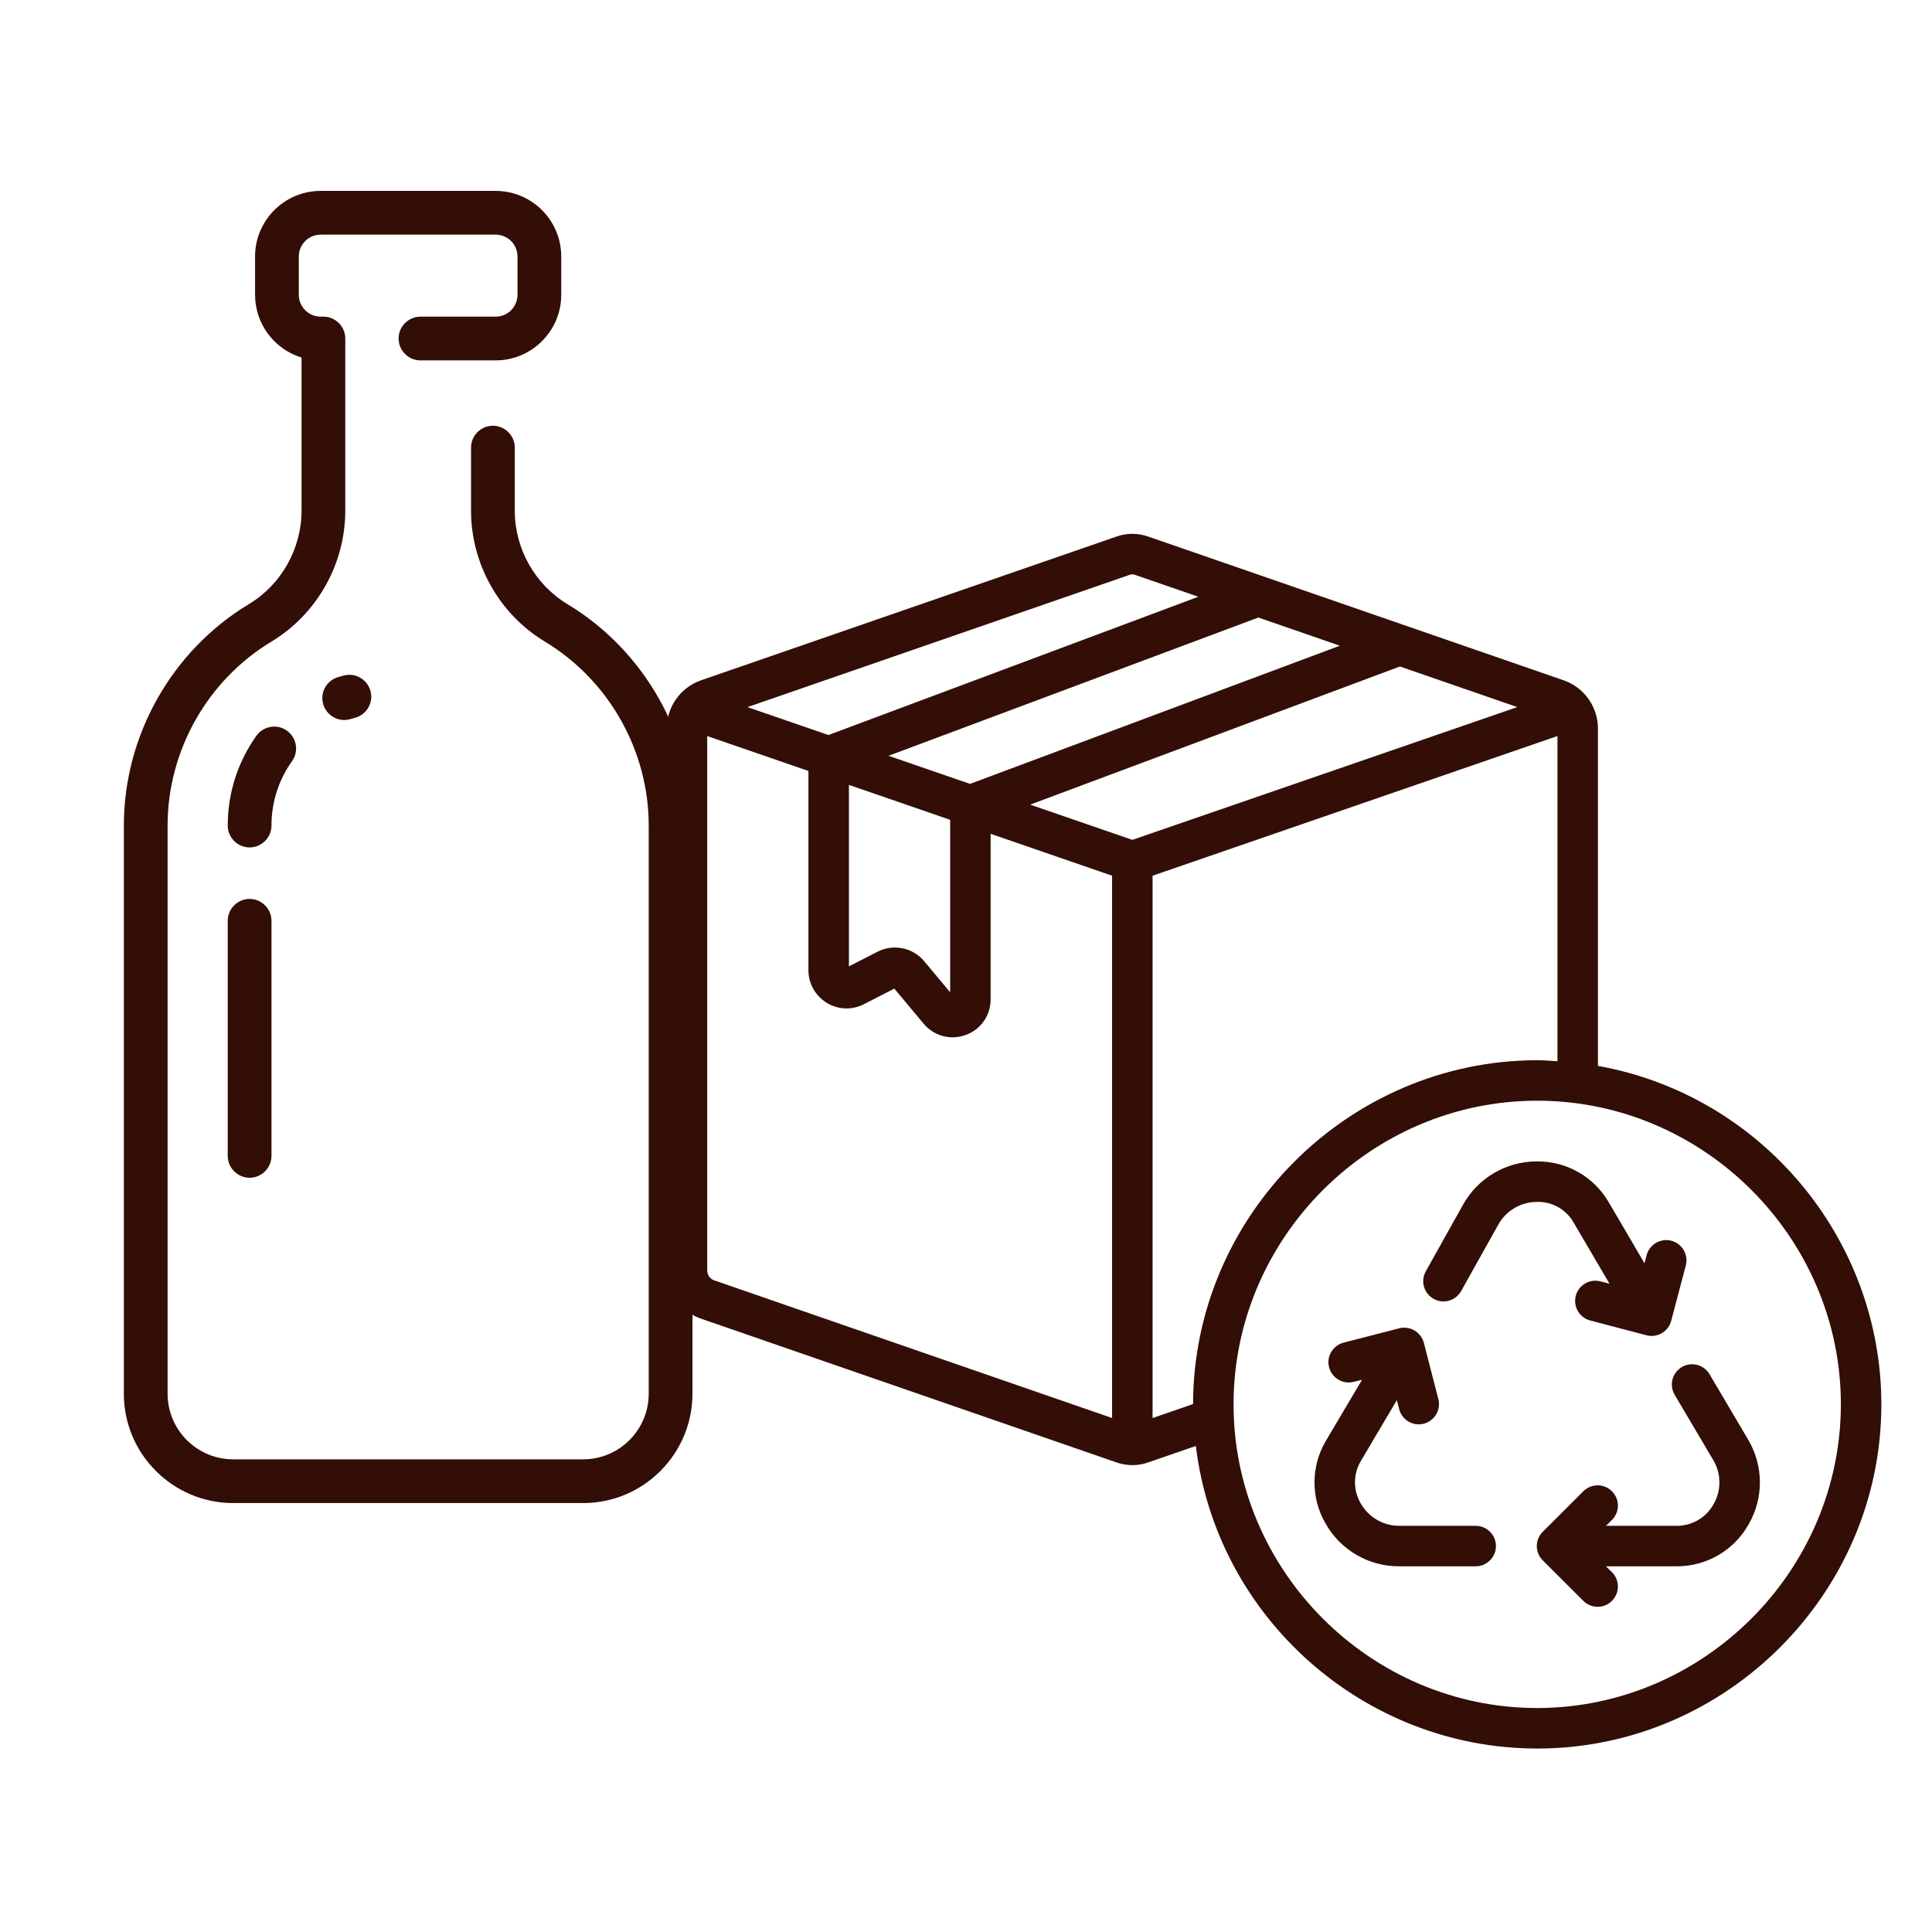
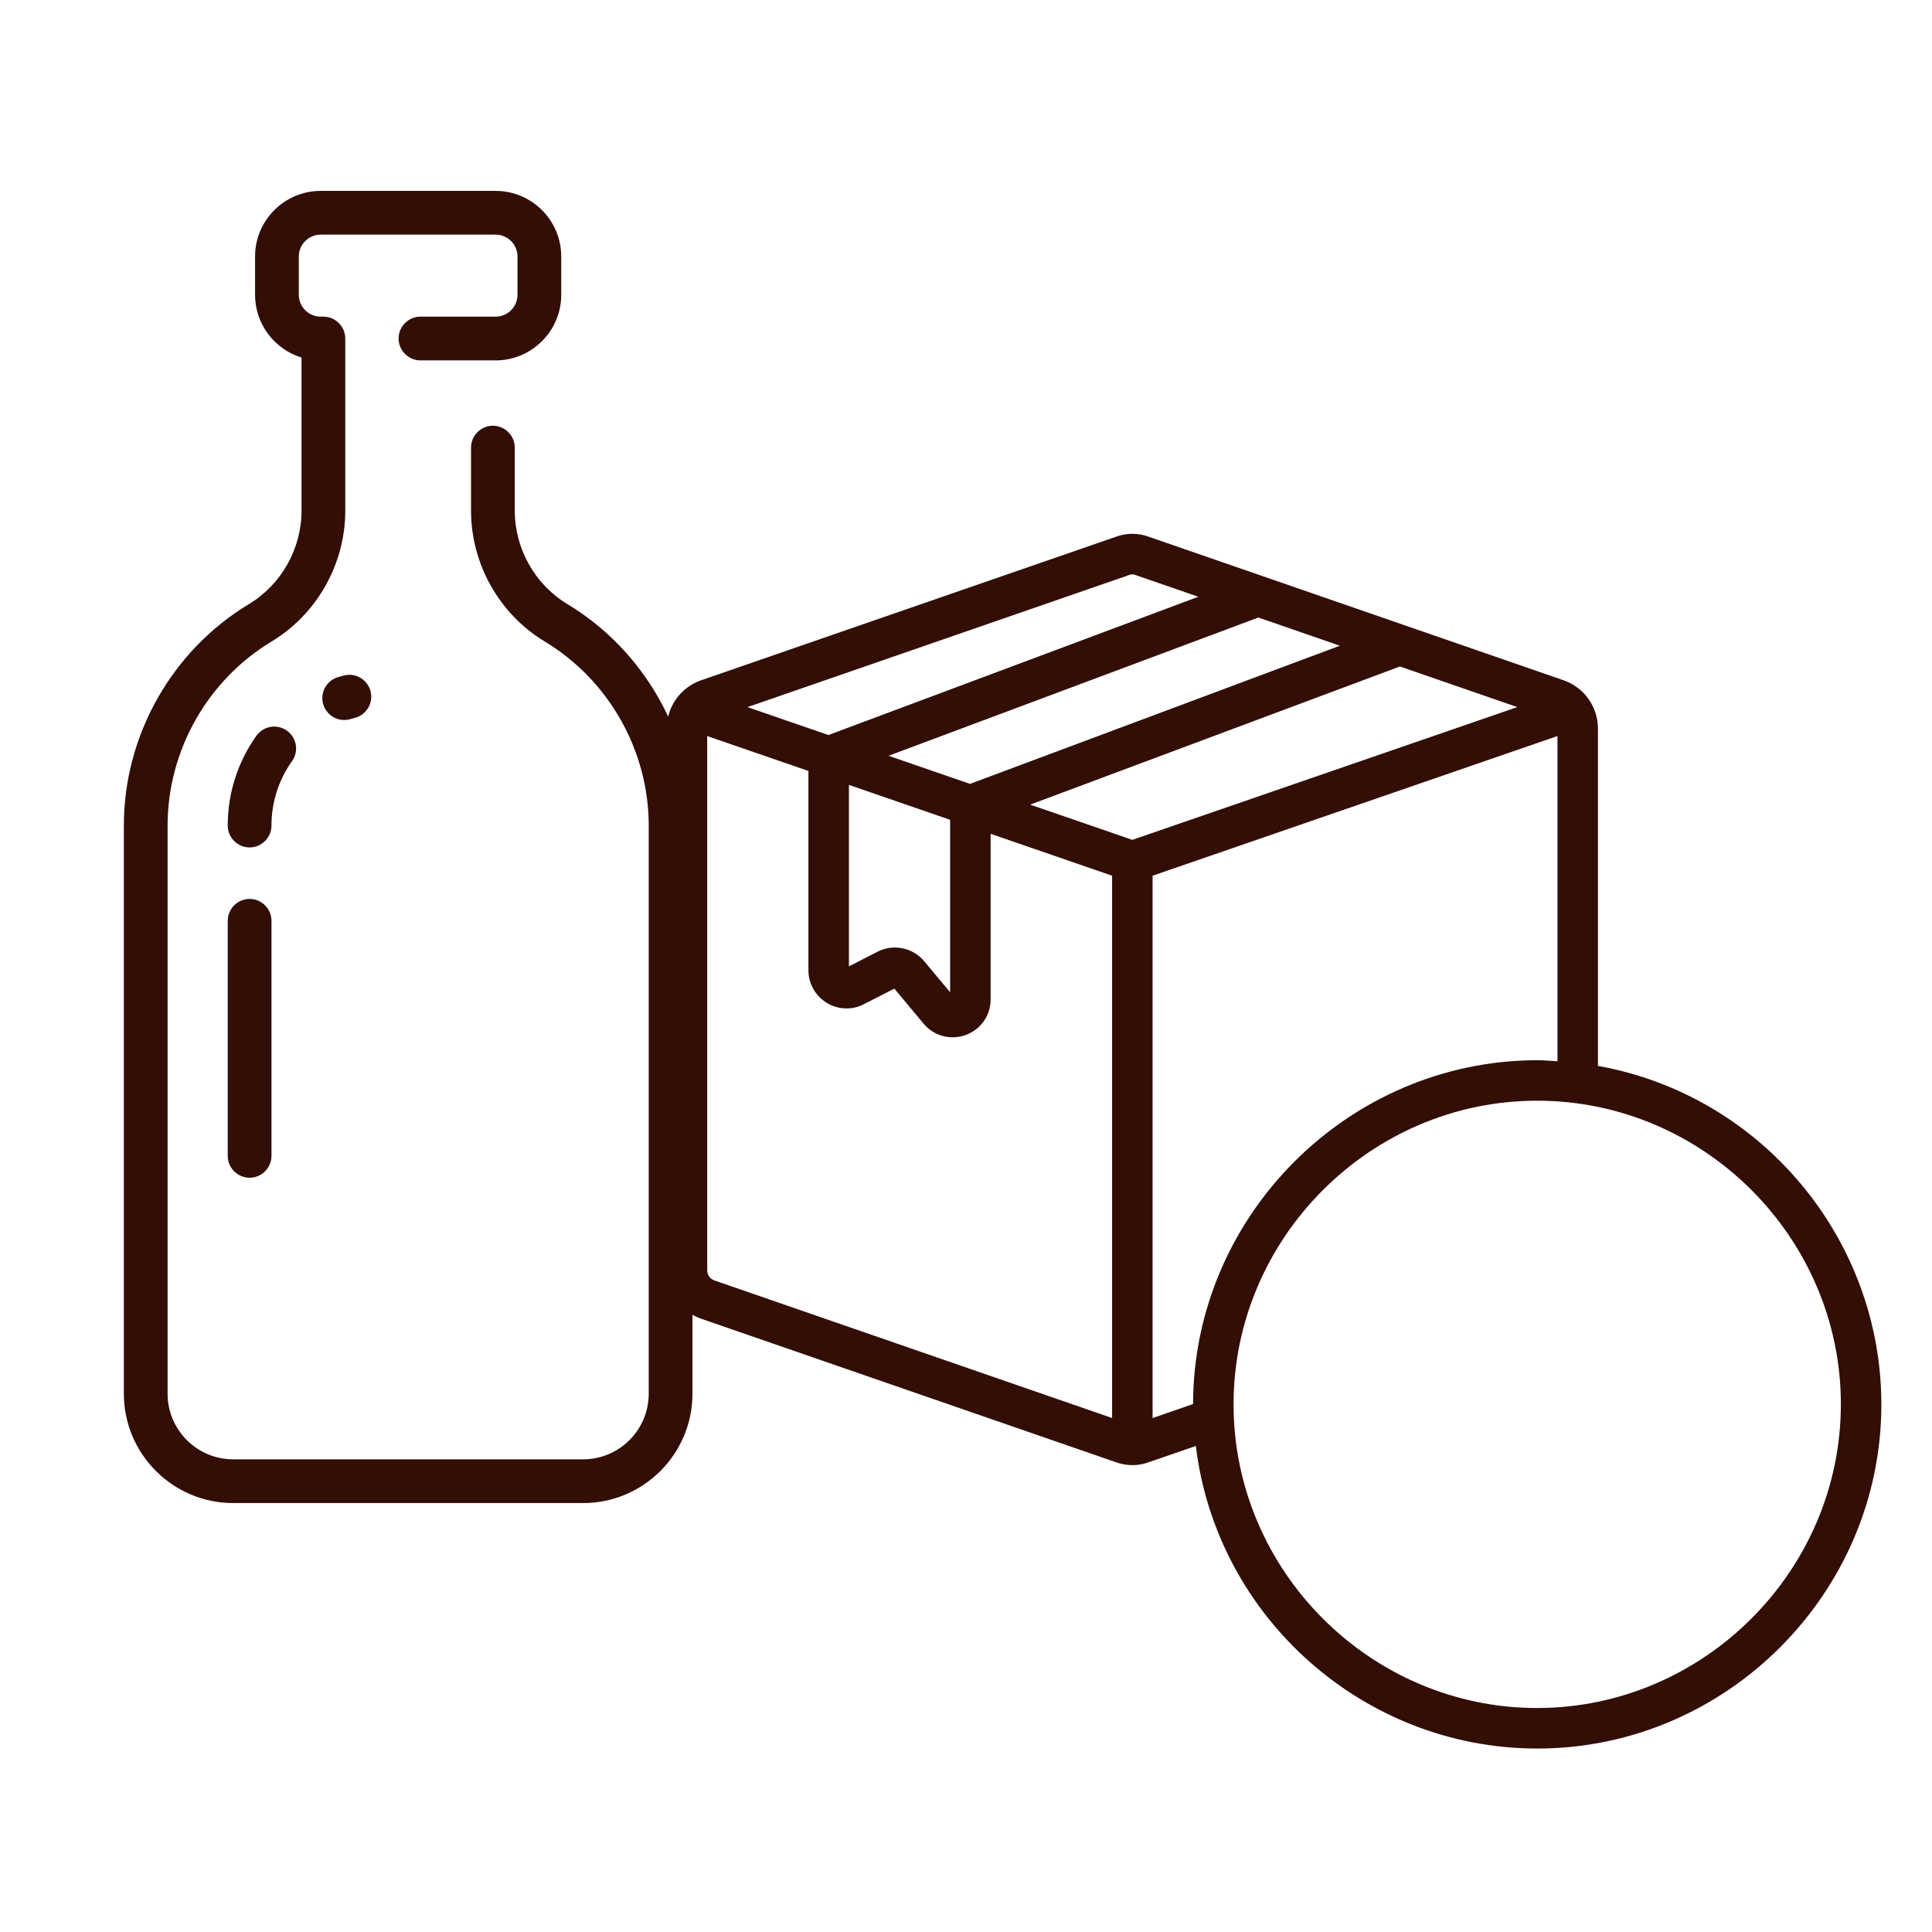
<svg xmlns="http://www.w3.org/2000/svg" style="fill-rule:evenodd;clip-rule:evenodd;stroke-linejoin:round;stroke-miterlimit:2;" xml:space="preserve" version="1.1" viewBox="0 0 2134 2134" height="100%" width="100%">
  <g>
    <path style="fill:#320e07;fill-rule:nonzero;" d="M1765.02,1177.35l0,-372.551c0.043,-23.969 -15.2,-45.465 -37.834,-53.353l-457.634,-158.336c-11.926,-4.583 -25.127,-4.646 -37.096,-0.179l-458.171,158.515c-22.646,7.875 -37.902,29.376 -37.856,53.353l-0,598.372c-0.043,23.969 15.2,45.464 37.834,53.352l457.634,158.336c6.062,2.28 12.485,3.453 18.962,3.466c6.186,0.009 12.323,-1.104 18.112,-3.287l51.899,-17.889c23.034,189.842 185.975,334.208 377.209,334.208c208.448,0 379.975,-171.527 379.975,-379.975c-0,-183.285 -132.615,-341.742 -313.034,-374.032Zm-67.082,-6.283c-208.316,0.22 -379.716,171.458 -380.132,379.773l-44.721,15.474l0,-599.043l447.214,-154.288l-0,359.224c-7.446,-0.447 -14.803,-1.14 -22.361,-1.14Zm-728.645,-119.854l-31.618,16.19l-0,-200.442l111.803,38.573l0,190.49l-28.465,-34.077c-12.523,-15.244 -34.166,-19.736 -51.72,-10.734Zm12.142,-216.406l408.485,-152.724l90.001,31.149l-408.485,152.611l-90.001,-31.036Zm564.808,-98.633l129.692,44.855l-425.211,146.642l-112.854,-38.908l408.373,-152.589Zm-298.627,-101.182c2.174,-0.823 4.588,-0.751 6.708,0.201l69.319,23.948l-408.62,152.746l-89.442,-30.835l422.035,-146.06Zm-466.466,768.179l0,-590.144l111.803,38.55l0,220.432c0.069,22.989 19.004,41.867 41.994,41.867c6.587,0 13.084,-1.55 18.962,-4.525l33.921,-17.374l32.445,38.84c7.841,9.464 19.508,14.953 31.797,14.96c4.975,0.002 9.911,-0.876 14.579,-2.594c16.54,-5.869 27.63,-21.648 27.549,-39.198l-0,-183l134.164,46.286l-0,599.021l-439.477,-152.053c-4.661,-1.662 -7.777,-6.12 -7.737,-11.068Zm916.788,483.438c-184.001,-0 -335.41,-151.41 -335.41,-335.411c-0,-184 151.409,-335.41 335.41,-335.41c184.001,0 335.41,151.41 335.41,335.41c-0.208,183.922 -151.488,335.202 -335.41,335.411Z" />
-     <path style="fill:#320e07;fill-rule:nonzero;" d="M1888,1517.45c-4.075,-6.563 -11.272,-10.567 -18.998,-10.567c-12.266,0 -22.36,10.094 -22.36,22.361c-0,3.842 0.99,7.621 2.875,10.969l42.776,72.359c9.036,15.021 9.182,33.834 0.38,48.993c-8.155,14.665 -23.67,23.791 -40.45,23.791l-78.263,0l6.552,-6.529c4.203,-4.194 6.567,-9.894 6.567,-15.831c0,-12.27 -10.096,-22.366 -22.365,-22.366c-5.921,0 -11.606,2.352 -15.798,6.534l-44.833,44.722c-4.204,4.193 -6.569,9.893 -6.569,15.831c-0,5.938 2.365,11.638 6.569,15.831l44.833,44.722c4.192,4.182 9.877,6.534 15.798,6.534c12.269,-0 22.365,-10.096 22.365,-22.366c0,-5.937 -2.364,-11.637 -6.567,-15.831l-6.708,-6.529l78.262,-0c32.876,0.129 63.337,-17.659 79.381,-46.354c16.848,-29.063 16.574,-65.112 -0.716,-93.915l-42.731,-72.359Zm-149.817,-167.034l39.601,67.529l-9.146,-2.393c-2.1,-0.635 -4.283,-0.958 -6.477,-0.958c-12.267,-0 -22.361,10.094 -22.361,22.36c0,10.432 7.3,19.544 17.479,21.822l61.336,16.099c1.862,0.486 3.777,0.734 5.702,0.738c10.113,-0.009 19.021,-6.879 21.6,-16.659l16.144,-61.156c0.491,-1.861 0.74,-3.777 0.74,-5.702c-0,-12.267 -10.095,-22.362 -22.362,-22.362c-10.122,0 -19.042,6.873 -21.623,16.66l-2.393,8.944l-39.578,-67.529c-16.311,-28.022 -46.489,-45.21 -78.911,-44.945l-0.939,0c-33.695,0.114 -64.794,18.524 -81.102,48.008l-41.032,73.366c-1.864,3.334 -2.843,7.092 -2.843,10.912c-0,12.268 10.095,22.364 22.364,22.364c8.09,-0 15.573,-4.39 19.521,-11.452l41.009,-73.321c8.531,-15.426 24.79,-25.069 42.418,-25.156c16.792,-0.633 32.593,8.197 40.853,22.831Zm-108.181,334.94l-84.277,0c-17.65,0.11 -34.03,-9.384 -42.709,-24.753c-8.452,-14.377 -8.452,-32.267 -0,-46.644l39.869,-67.395l2.37,9.123c2.234,10.233 11.372,17.593 21.847,17.593c12.266,-0 22.36,-10.094 22.36,-22.361c0,-2.172 -0.316,-4.332 -0.939,-6.413l-15.809,-61.268c-3.07,-11.851 -15.331,-19.09 -27.19,-16.055l-61.425,15.809c-9.85,2.541 -16.787,11.495 -16.787,21.668c-0,12.275 10.101,22.377 22.377,22.377c1.886,-0 3.764,-0.239 5.59,-0.71l9.123,-2.236l-39.779,67.216c-16.765,28.125 -16.937,63.258 -0.448,91.545c16.551,29.361 47.846,47.484 81.55,47.226l84.277,-0c12.267,-0 22.361,-10.094 22.361,-22.361c-0,-12.267 -10.094,-22.361 -22.361,-22.361Z" />
    <path style="fill:#320e07;fill-rule:nonzero;" d="M626.734,667.266c-35.86,-21.622 -58.137,-61.181 -58.137,-103.236l-0,-69.63c-0,-13.251 -10.905,-24.156 -24.156,-24.156c-13.252,0 -24.156,10.905 -24.156,24.156l-0,69.63c-0,58.883 31.23,114.297 81.502,144.612c70.792,42.684 114.765,120.566 114.765,203.249l-0,627.548c-0,39.957 -32.511,72.468 -72.468,72.468l-386.495,-0c-39.957,-0 -72.468,-32.511 -72.468,-72.468l-0,-627.548c-0,-82.686 43.973,-160.568 114.765,-203.252c50.271,-30.315 81.502,-85.726 81.502,-144.609l-0,-190.117c-0,-13.251 -10.905,-24.156 -24.156,-24.156l-3.02,0c-13.319,0 -24.156,-10.837 -24.156,-24.156l0,-42.273c0,-13.319 10.837,-24.156 24.156,-24.156l193.248,0c13.319,0 24.156,10.837 24.156,24.156l0,42.273c0,13.319 -10.837,24.156 -24.156,24.156l-83.036,0c-13.252,0 -24.156,10.905 -24.156,24.156c0,13.252 10.904,24.156 24.156,24.156l83.036,0c39.957,0 72.468,-32.511 72.468,-72.468l0,-42.273c0,-39.957 -32.511,-72.468 -72.468,-72.468l-193.248,0c-39.957,0 -72.467,32.511 -72.467,72.468l-0,42.273c-0,32.611 21.649,60.26 51.331,69.325l-0,169.104c-0,42.055 -22.278,81.614 -58.137,103.236c-85.202,51.377 -138.13,145.111 -138.13,244.625l-0,627.548c-0,66.598 54.182,120.78 120.78,120.78l386.495,-0c66.598,-0 120.78,-54.182 120.78,-120.78l-0,-627.548c-0,-99.514 -52.929,-193.248 -138.13,-244.625Z" />
    <path style="fill:#320e07;fill-rule:nonzero;" d="M322.441,840.89c2.996,-4.125 4.61,-9.095 4.61,-14.193c-0,-13.252 -10.904,-24.156 -24.156,-24.156c-7.933,-0 -15.377,3.908 -19.882,10.437c-20.584,29.075 -31.463,63.28 -31.463,98.913c-0,13.251 10.904,24.156 24.156,24.156c13.251,-0 24.155,-10.905 24.155,-24.156c-0.044,-25.436 7.851,-50.263 22.58,-71.001Zm57.627,-94.815c-2.415,0.622 -4.807,1.296 -7.171,2.014c-10.019,3.167 -16.876,12.525 -16.876,23.033c0,13.252 10.905,24.156 24.156,24.156c2.296,-0 4.581,-0.327 6.785,-0.972c1.711,-0.521 3.434,-1.005 5.166,-1.45c10.549,-2.805 17.948,-12.429 17.948,-23.344c-0,-13.252 -10.905,-24.156 -24.156,-24.156c-1.973,-0 -3.938,0.241 -5.852,0.719Zm-104.362,246.835c-13.252,-0 -24.156,10.904 -24.156,24.156l-0,259.677c-0,13.251 10.904,24.155 24.156,24.155c13.251,0 24.155,-10.904 24.155,-24.155l0,-259.677c0,-13.252 -10.904,-24.156 -24.155,-24.156Z" />
  </g>
</svg>